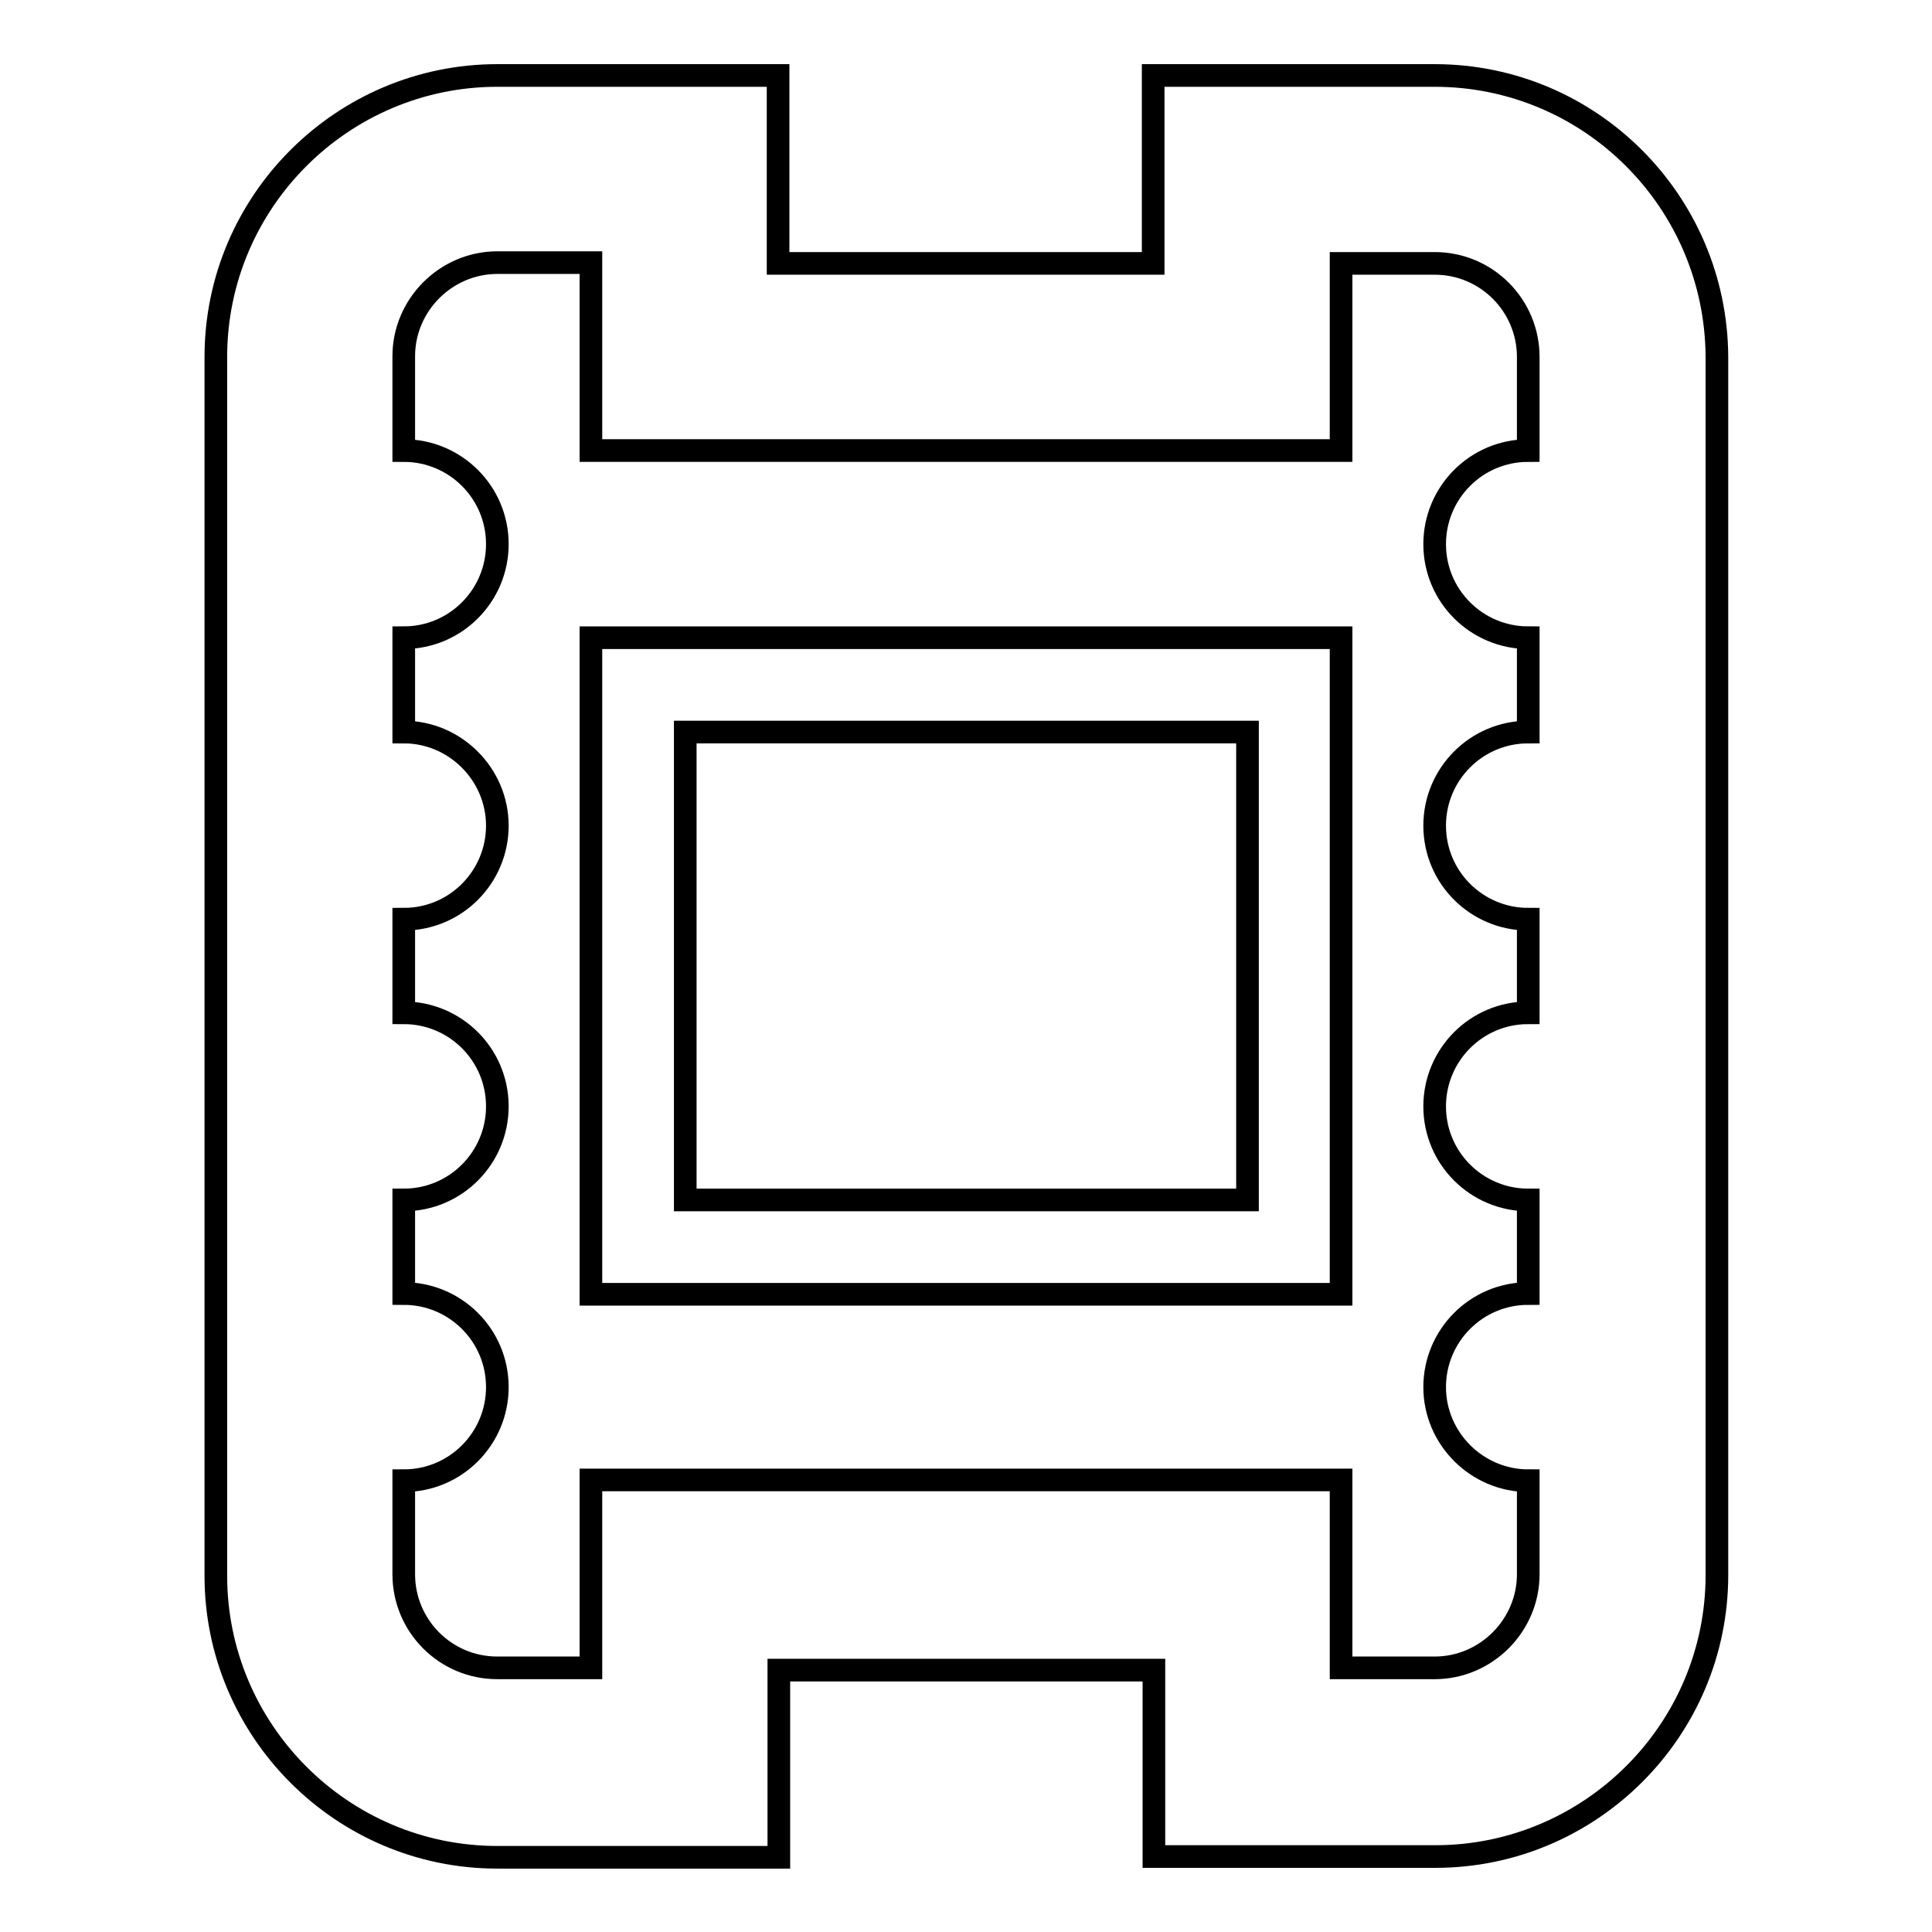
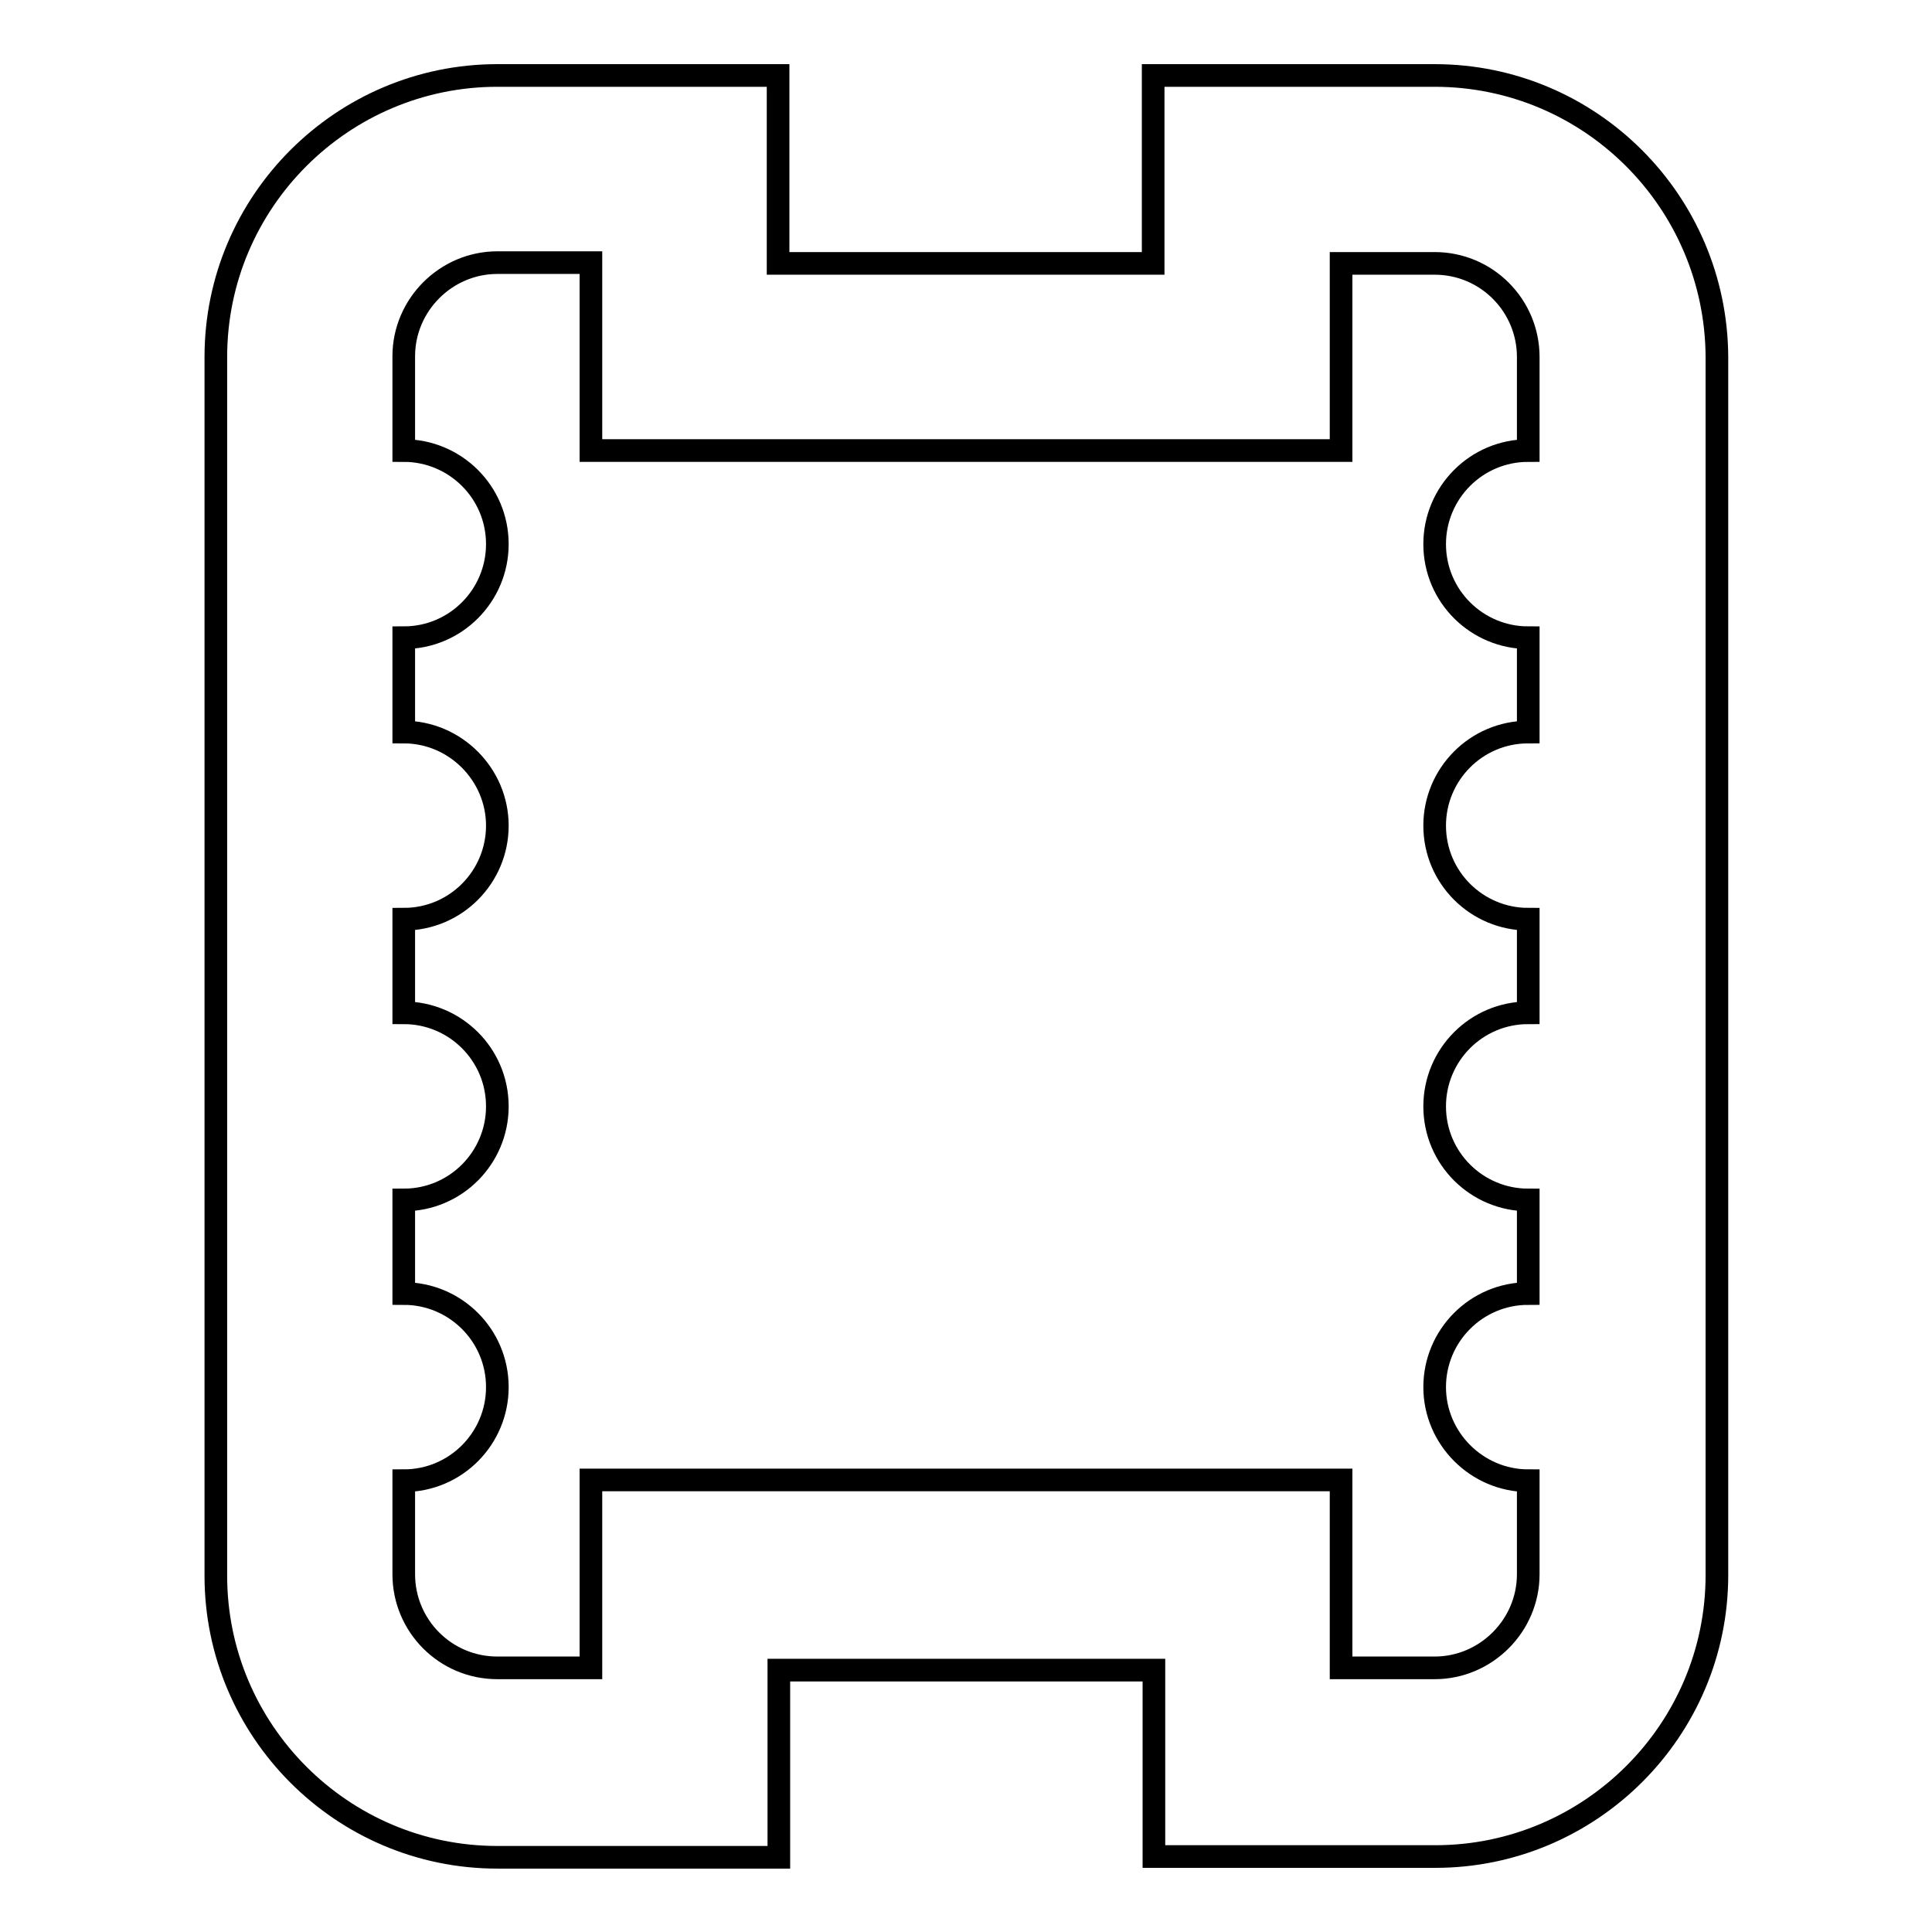
<svg xmlns="http://www.w3.org/2000/svg" version="1.1" x="0px" y="0px" viewBox="0 0 256 256" enable-background="new 0 0 256 256" xml:space="preserve">
  <g>
    <g>
      <g>
-         <path stroke-width="3" fill-opacity="0" stroke="#000000" d="M78.3,84.5v87h99.4v-87H78.3z M165.3,159H90.8V97h74.5L165.3,159L165.3,159z" />
        <path stroke-width="3" fill-opacity="0" stroke="#000000" d="M190.1,10h-37.3v24.9h-49.7V10H65.9c-20.5,0-37.3,16.7-37.3,37.3v161.5c0,20.5,16.7,37.3,37.3,37.3h37.3v-24.8h49.7V246h37.3c20.5,0,37.3-16.7,37.3-37.3V47.3C227.4,26.7,210.7,10,190.1,10z M202.5,59.7c-6.9,0-12.4,5.6-12.4,12.4c0,6.9,5.6,12.4,12.4,12.4V97c-6.9,0-12.4,5.6-12.4,12.4c0,6.9,5.6,12.4,12.4,12.4v12.4c-6.9,0-12.4,5.6-12.4,12.4c0,6.9,5.6,12.4,12.4,12.4v12.4c-6.9,0-12.4,5.6-12.4,12.4s5.6,12.4,12.4,12.4v12.4c0,6.8-5.6,12.4-12.4,12.4h-12.4v-24.9H78.3v24.9H65.9c-6.9,0-12.4-5.6-12.4-12.4v-12.4c6.9,0,12.4-5.6,12.4-12.4c0-6.9-5.6-12.4-12.4-12.4v-12.4c6.9,0,12.4-5.6,12.4-12.4c0-6.9-5.6-12.4-12.4-12.4v-12.4c6.9,0,12.4-5.6,12.4-12.4s-5.6-12.4-12.4-12.4V84.5c6.9,0,12.4-5.6,12.4-12.4c0-6.9-5.6-12.4-12.4-12.4V47.2c0-6.8,5.6-12.4,12.4-12.4h12.4v24.9h99.4V34.9h12.4c6.9,0,12.4,5.6,12.4,12.4V59.7z" />
      </g>
    </g>
  </g>
</svg>